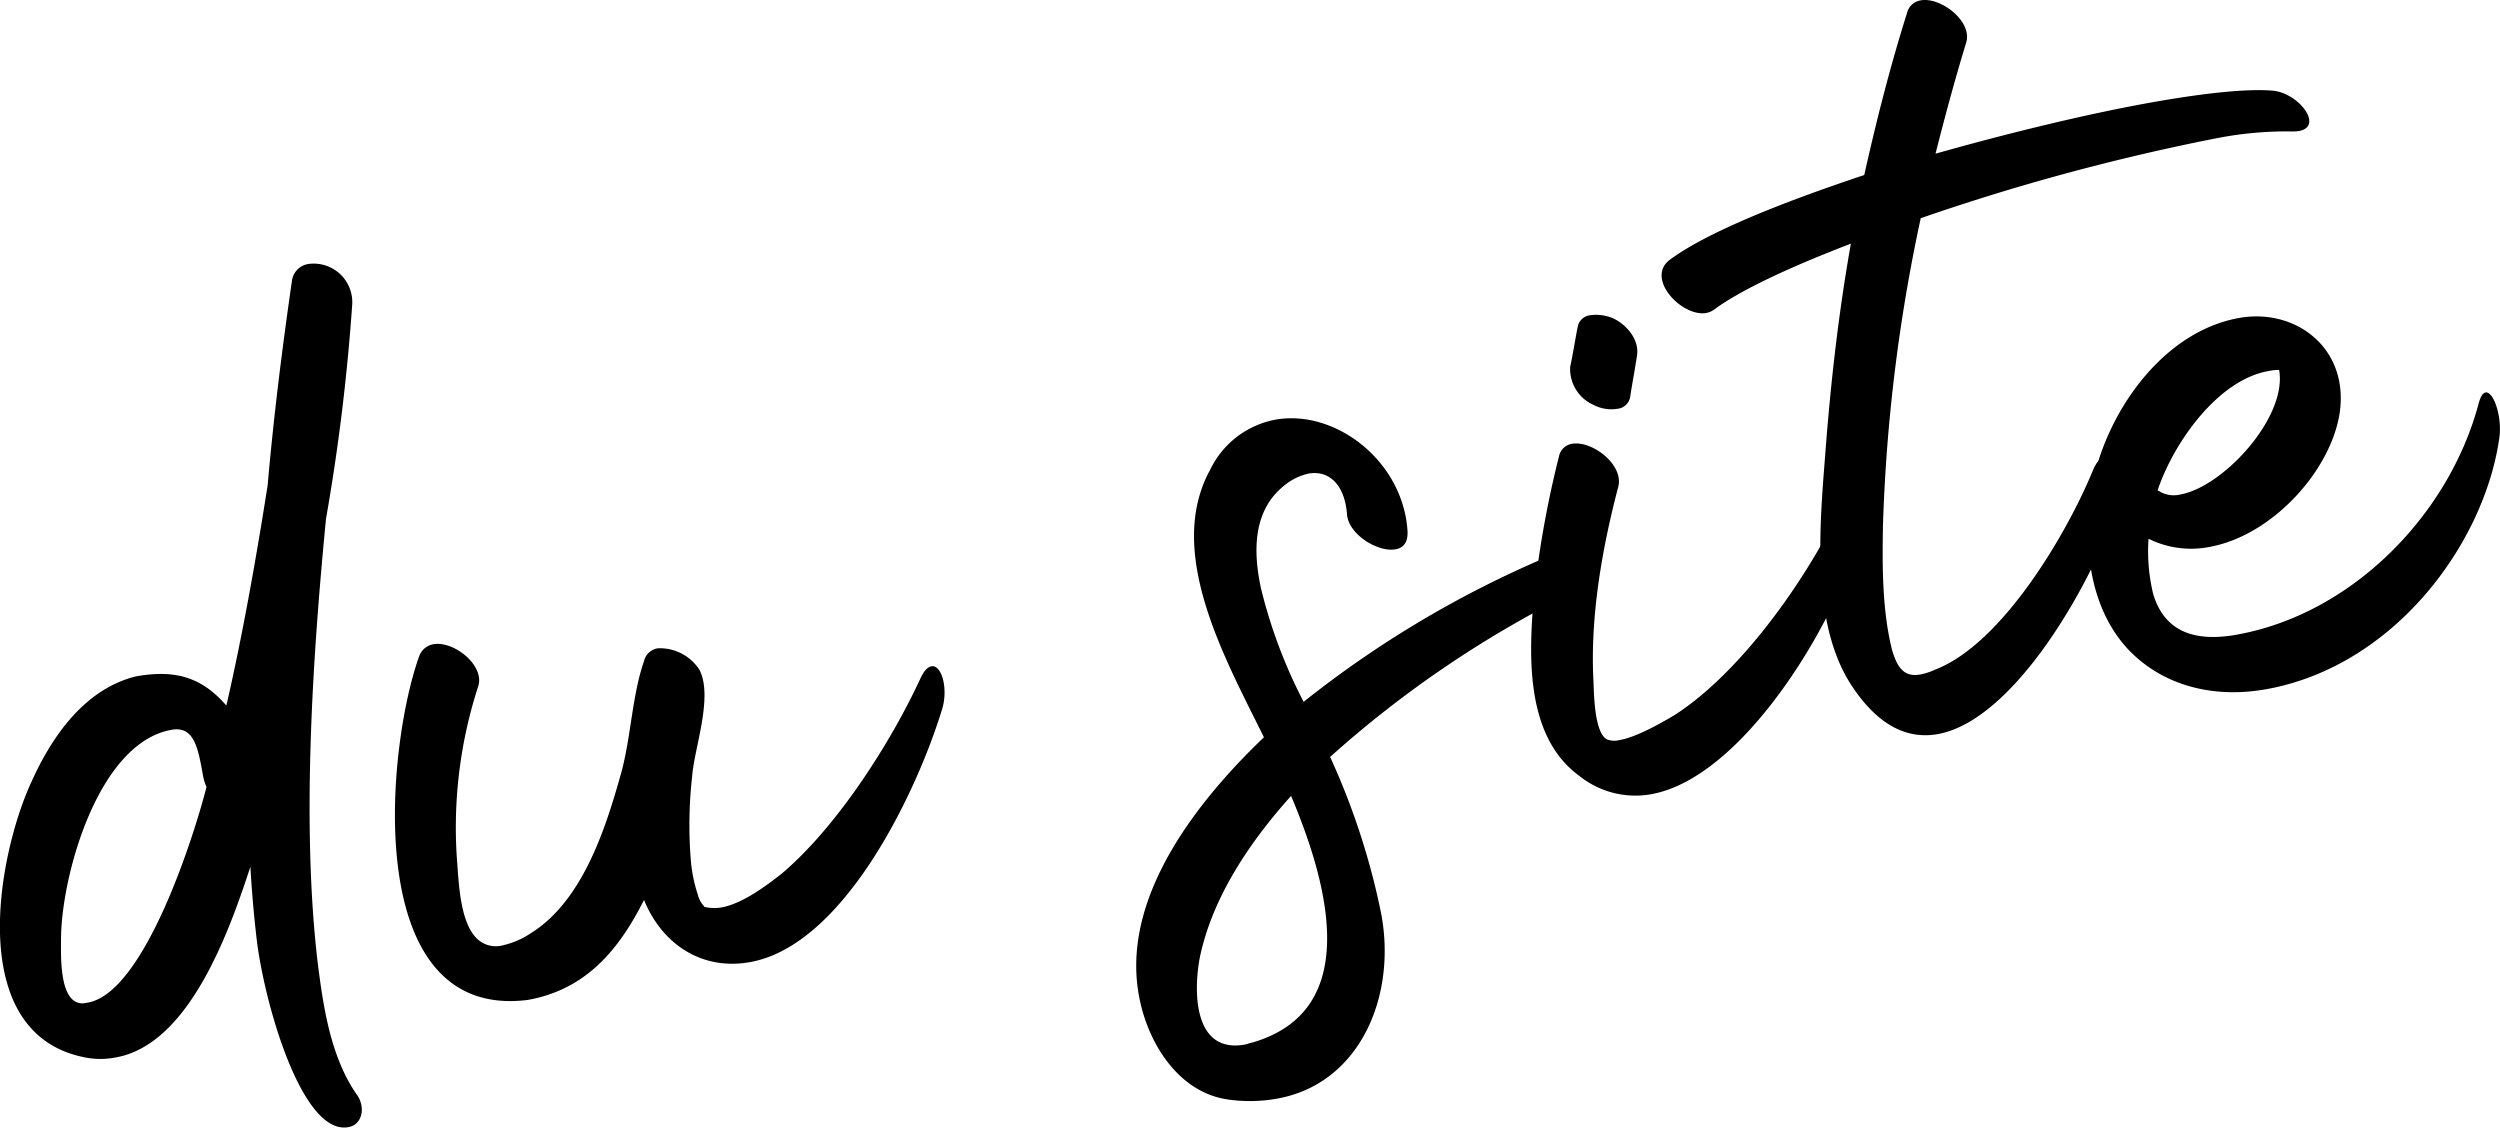
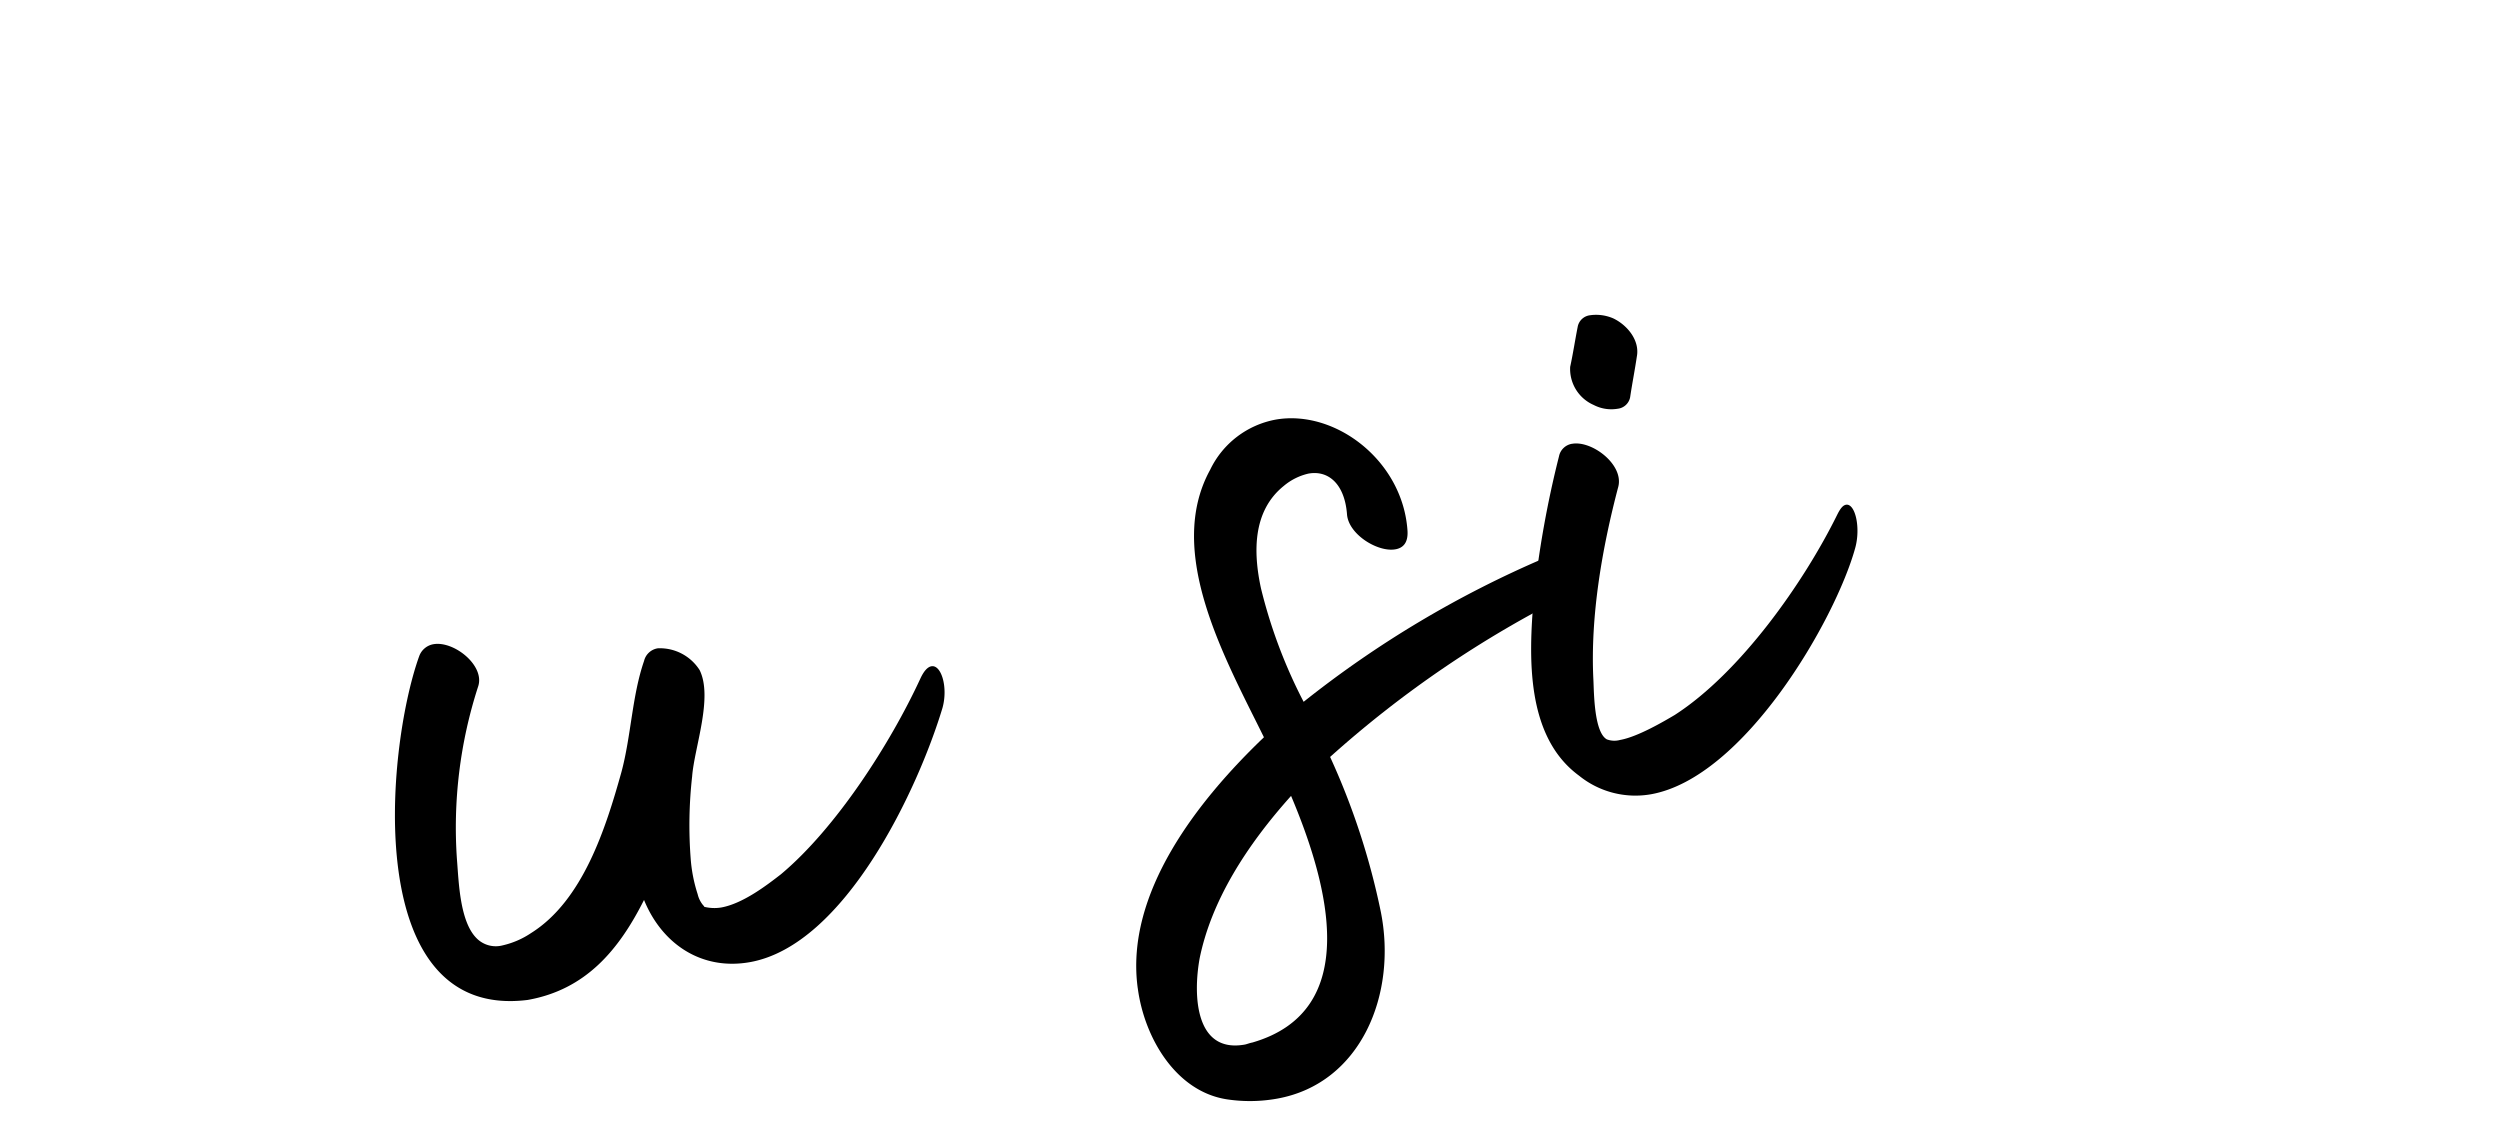
<svg xmlns="http://www.w3.org/2000/svg" width="278.745" height="125.714" viewBox="0 0 278.745 125.714">
  <g id="Groupe_63986" data-name="Groupe 63986" transform="translate(-850.775 -251.263)">
-     <path id="Tracé_32687" data-name="Tracé 32687" d="M112.222,109.145c2.265-5.113,5.949-10.476,11.711-11.9,4.176-.737,7.221-.056,10.081,3.257,1.793-7.791,3.3-16.266,4.6-24.538.674-7.678,1.614-15.238,2.713-22.825a2.17,2.17,0,0,1,1.942-1.888,4.3,4.3,0,0,1,4.778,4.519,229.725,229.725,0,0,1-2.925,23.918c-1.494,15.458-2.748,34.126-.914,49.566.628,4.927,1.444,10.47,4.378,14.665.974,1.372.6,3.388-1.069,3.6-5.149.748-9.291-13.96-10.123-20.962-.315-2.707-.552-5.428-.7-8.084-2.376,7.245-6.82,19.812-15.014,21.26a8.879,8.879,0,0,1-3.751-.069c-12.932-2.835-9.515-22.126-5.715-30.518M118.1,133.7l.473-.083c6.383-1.128,11.932-18.929,13.225-24.032a6.065,6.065,0,0,1-.367-1.154c-.571-3.231-1-5.673-3.524-5.228-8.2,1.447-12.248,16.221-12.325,23.142-.019,2.2-.217,7.513,2.518,7.355" transform="translate(742 229.432)" fill="#000000" />
    <path id="Tracé_32688" data-name="Tracé 32688" d="M155.485,95.084a2.06,2.06,0,0,1,1.618-1.425c2.284-.4,5.784,2.393,4.979,4.729a50.976,50.976,0,0,0-2.352,19.348c.2,2.484.317,6.85,2.19,8.714a3.009,3.009,0,0,0,2.9.787,9.423,9.423,0,0,0,3.17-1.373c5.779-3.621,8.332-11.71,10.073-17.949,1.08-4.01,1.181-8.5,2.524-12.391a1.867,1.867,0,0,1,1.54-1.409,5.255,5.255,0,0,1,4.654,2.427c1.515,3.064-.587,8.637-.833,11.85a48.78,48.78,0,0,0-.16,9.209,16.771,16.771,0,0,0,.774,3.926,2.982,2.982,0,0,0,.525,1.126c.106.145.2.208.212.287a4.735,4.735,0,0,0,1.882.076c2.443-.432,5.159-2.537,6.66-3.7,6.16-5.15,12.212-14.589,15.562-21.844.412-.885.83-1.284,1.224-1.353,1.1-.195,1.877,2.35,1.229,4.657-2.715,9.013-10.847,26.456-21.484,28.335-5.358.947-9.781-2.01-11.789-6.937-2.827,5.619-6.52,10.009-12.982,11.15-18.526,2.3-15.806-27.841-12.118-38.243" transform="translate(742 229.432)" fill="#000000" />
    <path id="Tracé_32689" data-name="Tracé 32689" d="M235.634,132.035c-1.472-10.627,6.767-21.021,14.067-28-4.307-8.746-11.04-20.638-6-29.817a10.155,10.155,0,0,1,7.3-5.6c6.619-1.169,14.213,4.56,14.71,12.434.065,1.289-.481,1.874-1.349,2.026-1.969.349-5.252-1.672-5.4-3.92-.255-3.287-2.008-4.926-4.293-4.523a6.535,6.535,0,0,0-2.763,1.382c-3.485,2.808-3.4,7.425-2.533,11.418a56.46,56.46,0,0,0,4.754,12.647,116.967,116.967,0,0,1,26.9-16.047,2.187,2.187,0,0,1,.7-.2c2.758-.487,5.039,2.767,1.975,4.283a120.356,120.356,0,0,0-26.622,18.11,80.032,80.032,0,0,1,5.64,17.205c1.879,9.256-2.208,19.241-11.584,20.9a17.13,17.13,0,0,1-5.512.079c-5.758-.852-9.262-6.9-9.986-12.375m11.913,6.265c.237-.041.538-.175.854-.23,12.292-3.554,8.511-17.594,4.323-27.5-5.023,5.6-8.9,11.73-10.2,18.136-.738,4.111-.491,10.568,5.025,9.593" transform="translate(742 229.432)" fill="#000000" />
    <path id="Tracé_32690" data-name="Tracé 32690" d="M284.062,71.313c2.206-.39,5.772,2.314,5.151,4.779-1.8,6.819-3.136,14.449-2.778,21.535.066,1.29.057,5.84,1.5,6.642a2.4,2.4,0,0,0,1.474.066c1.97-.349,4.912-2.087,6.09-2.783,7.3-4.7,14.381-14.728,18.147-22.383.363-.712.635-1,.951-1.06,1.024-.181,1.67,2.549,1.02,4.856-2.237,8.035-12.381,25.59-22.781,27.428a9.994,9.994,0,0,1-8.006-2.081c-5.976-4.388-5.6-13.311-5.047-19.828A113.057,113.057,0,0,1,282.6,72.71a1.766,1.766,0,0,1,1.46-1.4m2.019-14.332a4.82,4.82,0,0,1,2.582.356c1.6.775,2.958,2.484,2.619,4.25-.222,1.5-.522,3.019-.745,4.521a1.591,1.591,0,0,1-1.394,1.3,4.265,4.265,0,0,1-2.675-.422,4.381,4.381,0,0,1-2.62-4.249c.315-1.437.537-2.94.837-4.455a1.59,1.59,0,0,1,1.4-1.3" transform="translate(742 229.432)" fill="#000000" />
-     <path id="Tracé_32691" data-name="Tracé 32691" d="M299.038,56.725c-2.758.487-6.865-3.9-4.058-5.946,4.024-2.987,12.292-6.316,21.655-9.433,1.362-6.091,2.895-12.131,4.771-18.069a1.866,1.866,0,0,1,1.538-1.408c2.207-.391,5.772,2.312,5.058,4.712-1.236,4.038-2.366,8.219-3.418,12.386,8.435-2.385,17.164-4.494,24.334-5.761,5.674-1,10.3-1.494,13.183-1.272,2.961.208,5.827,4.008,2.99,4.509a6.448,6.448,0,0,1-1.131.038,40.993,40.993,0,0,0-8.227.8,245.643,245.643,0,0,0-32.8,8.88,189.7,189.7,0,0,0-4.208,34.141c-.087,4.565-.1,9.525,1,13.96.64,2.244,1.516,3.063,3.171,2.772a7.129,7.129,0,0,0,1.614-.528c7.536-2.875,14.769-15.286,17.61-22.206.4-.965.815-1.364,1.288-1.447,1.182-.209,2.193,2.294,1.637,4.667-1.737,6.725-10.944,24.523-20.242,26.166-3.231.57-6.481-.806-9.456-5.237-4.726-6.966-3.675-18.04-3.056-26.031.583-7.74,1.468-15.616,2.851-23.418-6.7,2.565-12.328,5.185-15.2,7.318a2.133,2.133,0,0,1-.9.4" transform="translate(742 229.432)" fill="#000000" />
-     <path id="Tracé_32692" data-name="Tracé 32692" d="M341.76,77.78c.982-8.706,7.553-18.886,16.693-20.5,6.3-1.113,12.215,3.368,11.2,10.534-.963,6.509-7.563,13.768-14.575,15.007a10.631,10.631,0,0,1-6.744-.921,20.142,20.142,0,0,0,.519,6.165c1.388,4.63,5.235,5.251,9.254,4.541,12.844-2.269,23.656-13.279,26.995-25.652.241-.936.5-1.307.816-1.362.867-.154,1.855,2.678,1.535,5.009-1.648,11.831-11.737,25.557-26.077,28.09-5.6.989-11.422-.258-15.437-4.587-3.935-4.342-4.8-10.608-4.184-16.323M349.7,76.7a3.082,3.082,0,0,0,2.16.27c4.806-.85,11.967-8.615,11.034-13.894a6.041,6.041,0,0,0-1.2.129c-5.674,1-10.6,8.049-12.355,13.315a1.112,1.112,0,0,1,.357.18" transform="translate(742 229.432)" fill="#000000" />
  </g>
</svg>